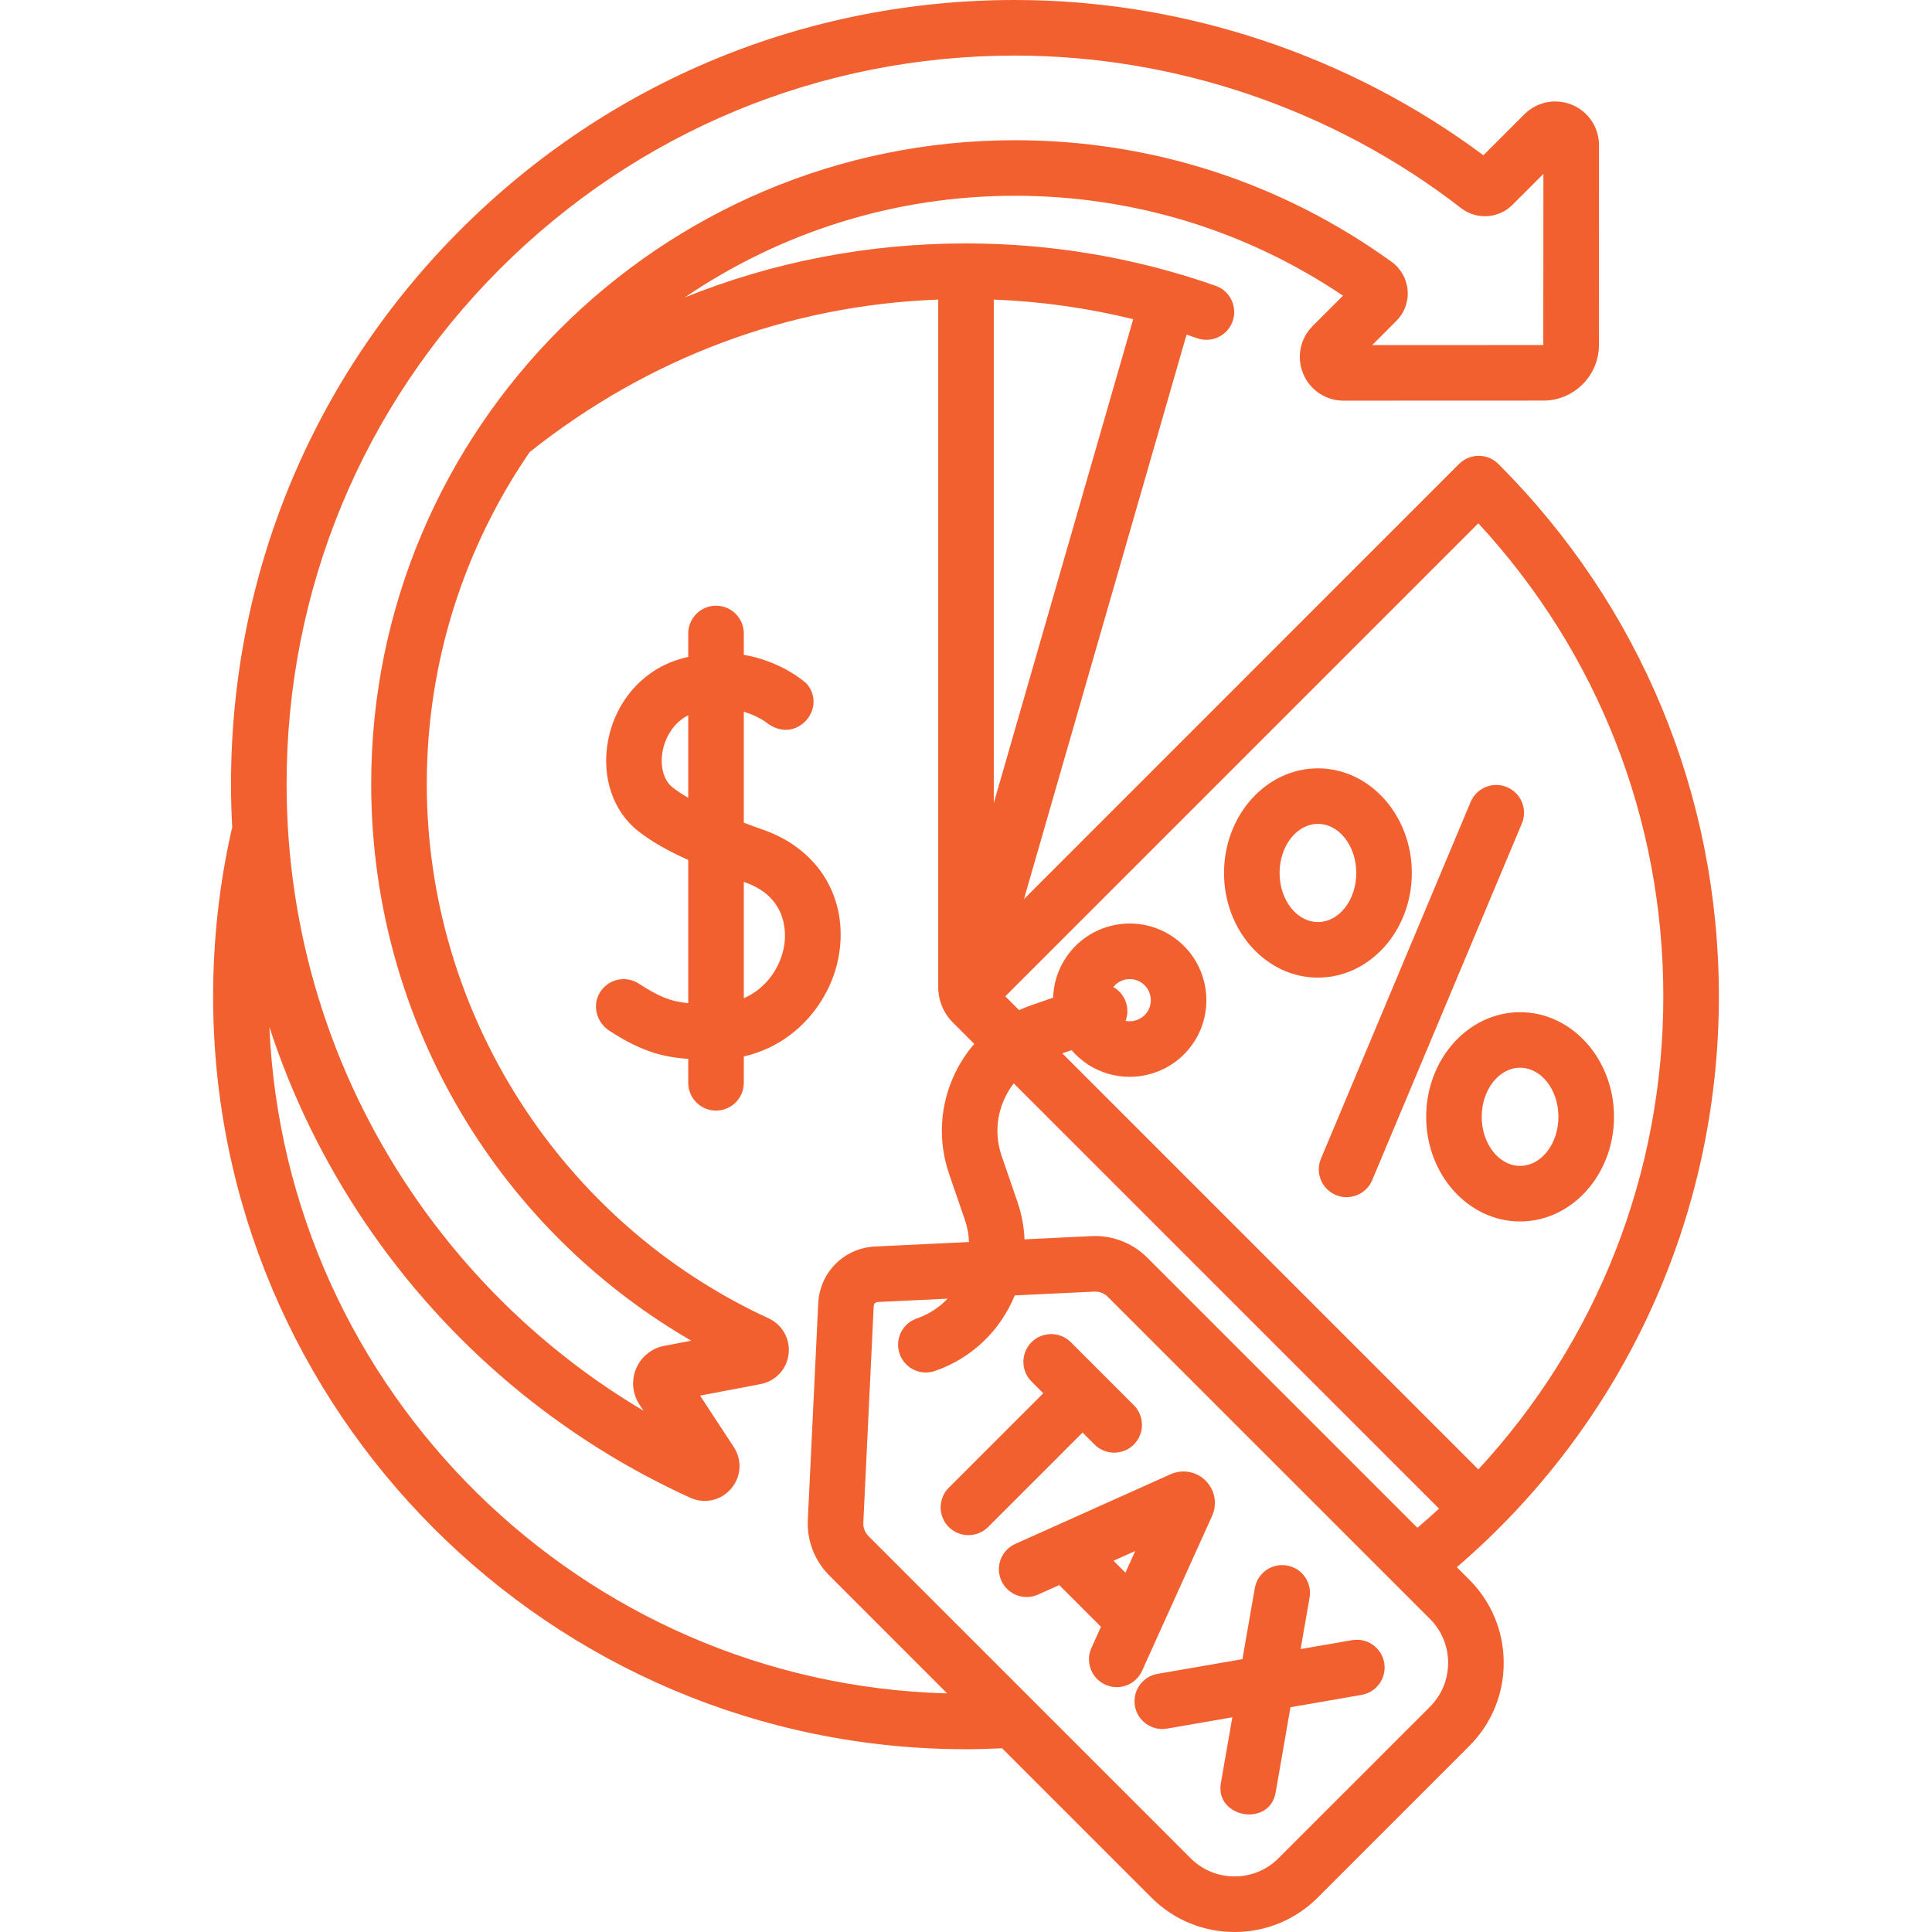
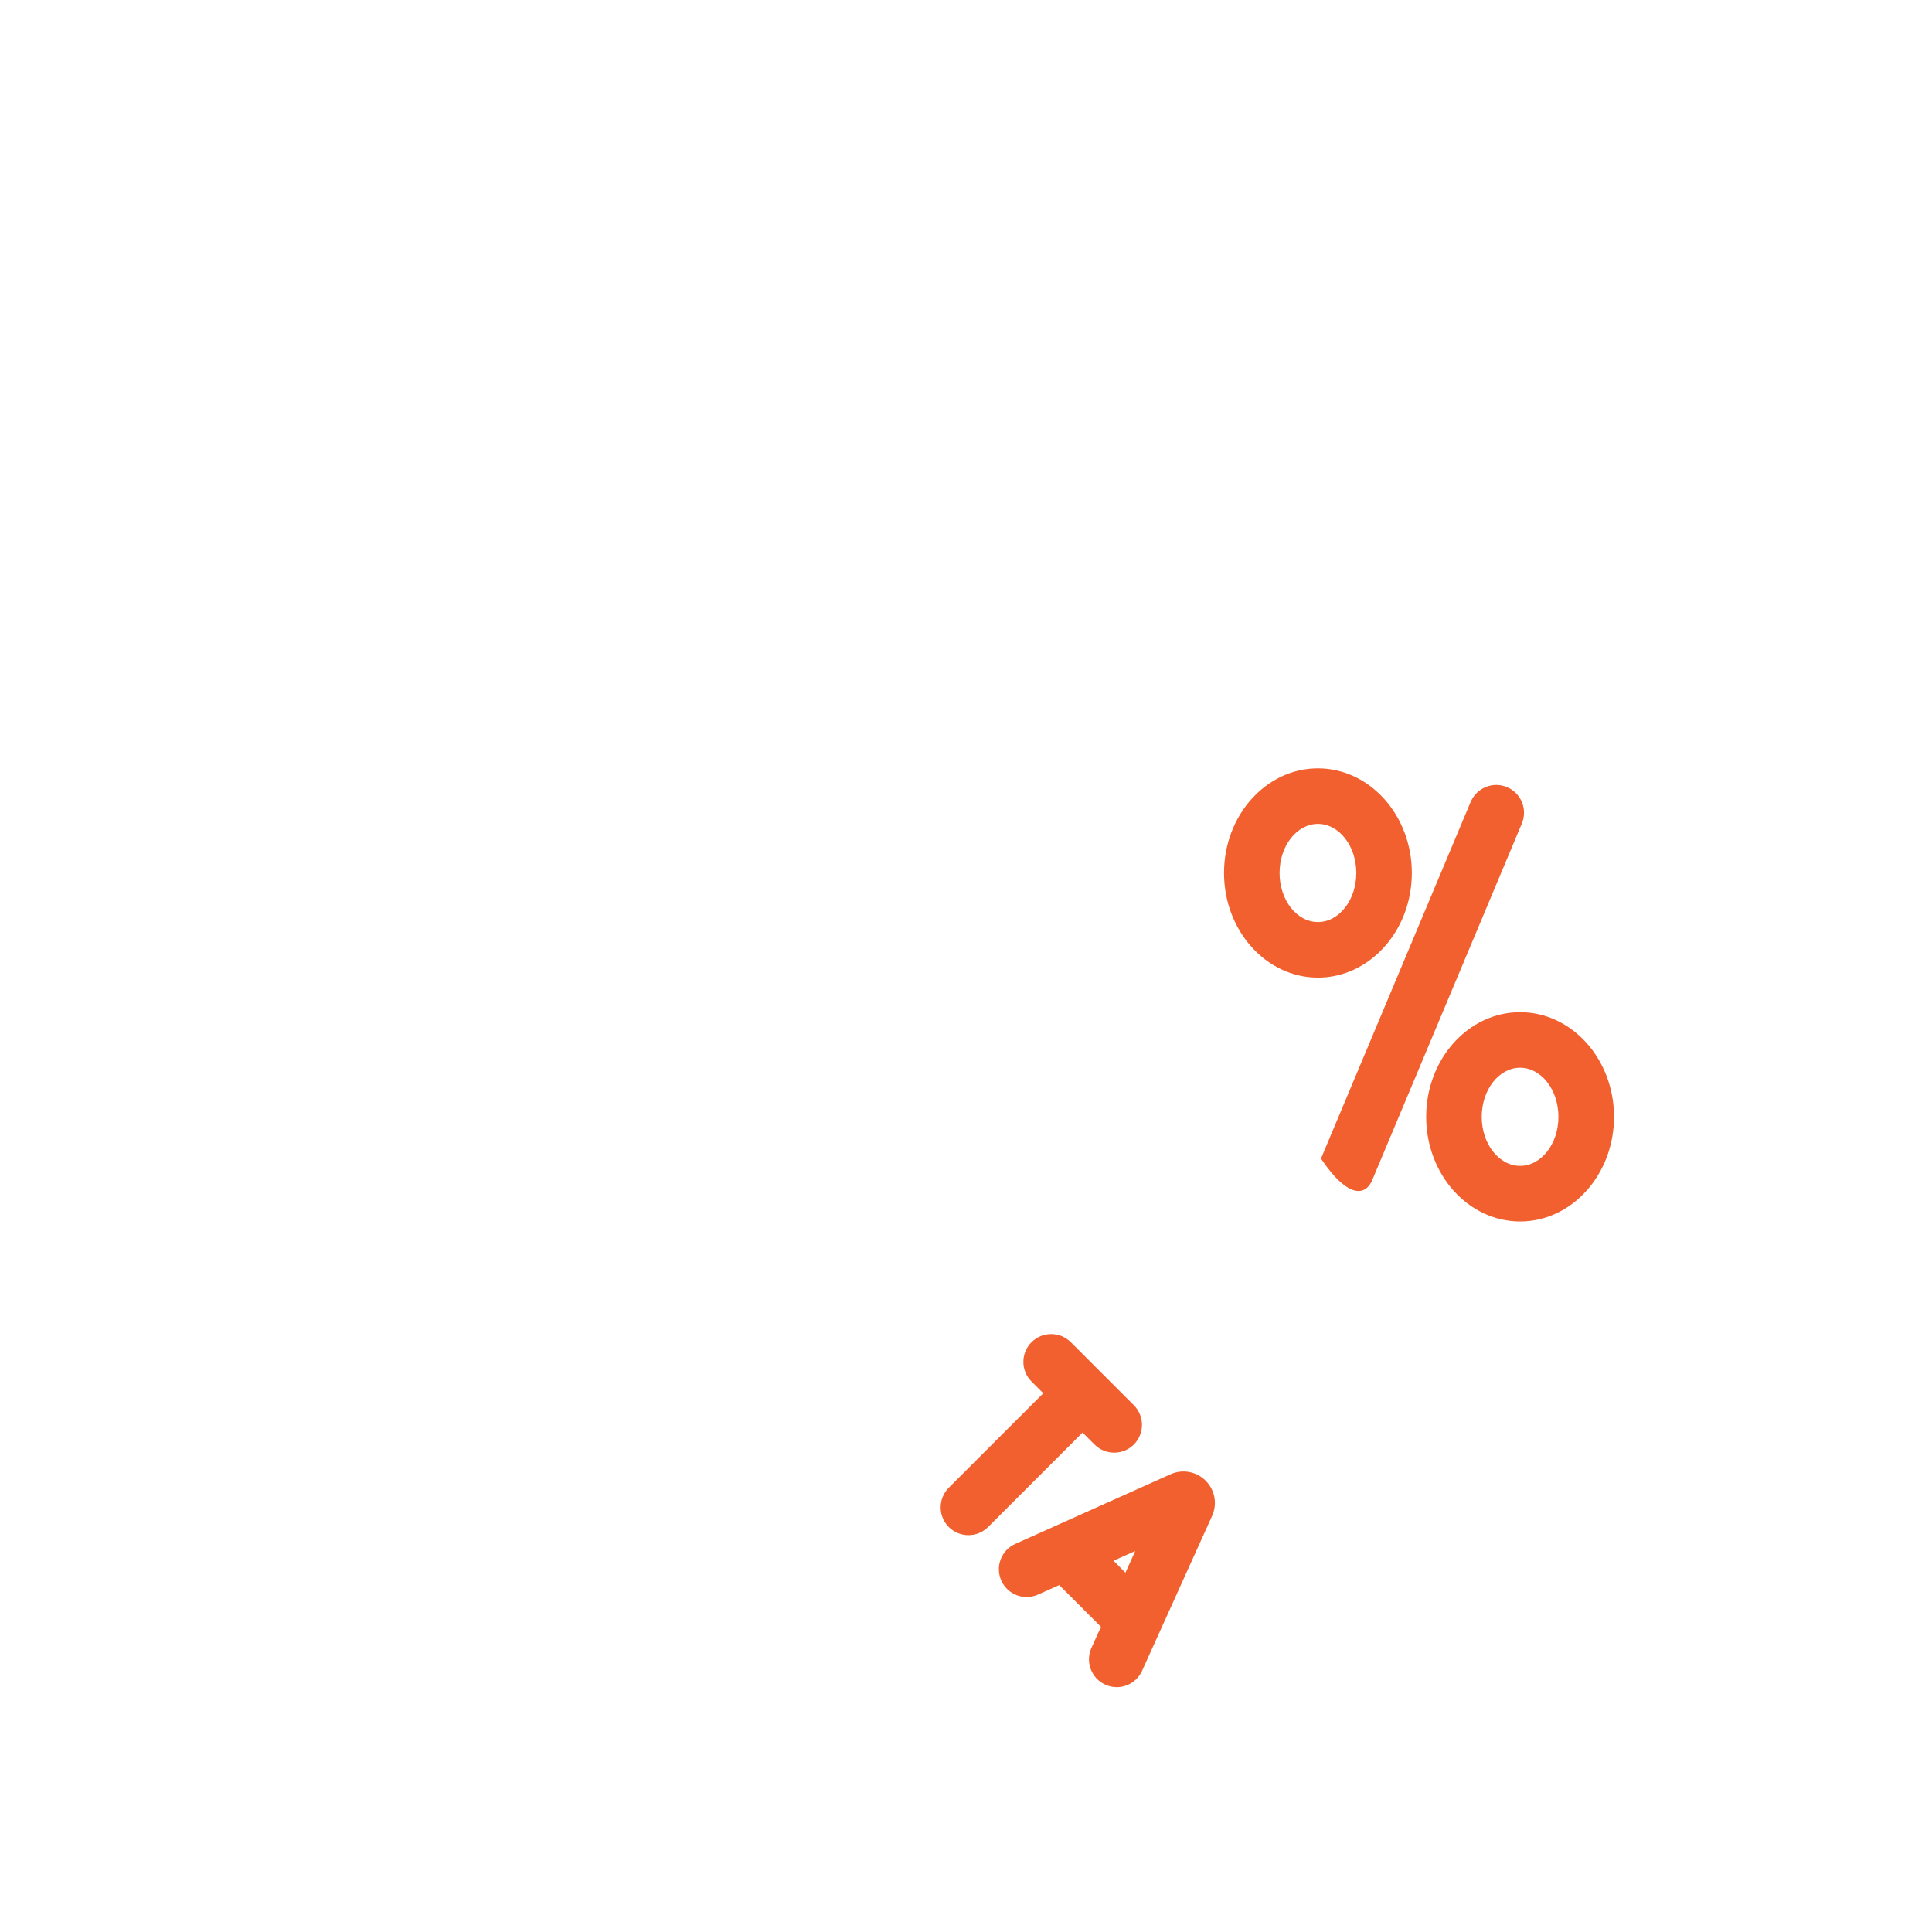
<svg xmlns="http://www.w3.org/2000/svg" viewBox="0 0 512 512" width="48" height="48">
  <style>
		tspan { white-space:pre }
		.shp0 { fill: #f1602e } 
	</style>
  <g id="Layer">
    <g id="Layer">
-       <path id="Layer" class="shp0" d="M389.73 212.54L350.07 307.05C348.5 310.8 350.26 315.12 354.01 316.69C357.66 318.25 362.07 316.54 363.65 312.75L403.31 218.23C404.88 214.48 403.12 210.17 399.37 208.6C395.62 207.02 391.31 208.79 389.73 212.54L389.73 212.54Z" />
+       <path id="Layer" class="shp0" d="M389.73 212.54L350.07 307.05C357.66 318.25 362.07 316.54 363.65 312.75L403.31 218.23C404.88 214.48 403.12 210.17 399.37 208.6C395.62 207.02 391.31 208.79 389.73 212.54L389.73 212.54Z" />
      <path id="Layer" fill-rule="evenodd" class="shp0" d="M374.15 231.35C374.15 246.64 362.99 259.08 349.26 259.08C335.54 259.08 324.38 246.64 324.38 231.35C324.38 216.06 335.54 203.62 349.26 203.62C362.99 203.62 374.15 216.06 374.15 231.35ZM359.43 231.35C359.43 224.18 354.87 218.34 349.27 218.34C343.66 218.34 339.1 224.18 339.1 231.35C339.1 238.52 343.66 244.35 349.27 244.35C354.87 244.35 359.43 238.52 359.43 231.35Z" />
      <path id="Layer" fill-rule="evenodd" class="shp0" d="M402.84 268.24C416.56 268.24 427.73 280.68 427.73 295.97C427.73 311.26 416.56 323.7 402.84 323.7C389.11 323.7 377.95 311.26 377.95 295.97C377.95 280.68 389.11 268.24 402.84 268.24ZM402.84 282.96C397.23 282.96 392.67 288.8 392.67 295.97C392.67 303.14 397.23 308.97 402.84 308.97C408.44 308.97 413 303.14 413 295.97C413 288.8 408.44 282.96 402.84 282.96Z" />
-       <path id="Layer" fill-rule="evenodd" class="shp0" d="M398.5 440.67C398.5 449.01 395.25 456.84 389.36 462.73L389.36 462.73L349.23 502.86C343.34 508.75 335.5 512 327.17 512C318.84 512 311 508.75 305.11 502.86L265.56 463.31C262.37 463.46 259.18 463.56 256 463.56C145.98 463.56 56.48 374.05 56.48 264.04C56.48 249.11 58.13 234.22 61.4 219.8C61.44 219.63 61.49 219.47 61.54 219.31C61.33 215.48 61.22 211.63 61.22 207.77C61.22 152.27 82.83 100.1 122.07 60.85C161.32 21.61 213.49 0 268.99 0C313.53 0 357.46 14.59 393.12 41.15L403.98 30.29C407.31 26.96 412.26 25.98 416.6 27.78C420.95 29.58 423.75 33.78 423.75 38.48L423.74 91.42C423.73 99.55 417.12 106.16 409 106.16L356.05 106.18L356.05 106.18C351.35 106.18 347.15 103.37 345.35 99.03C343.55 94.69 344.54 89.73 347.86 86.41L355.91 78.36C330.15 61.02 300.21 51.88 268.99 51.88C236.58 51.88 206.45 61.83 181.48 78.82C204.88 69.39 230 64.51 256 64.51C278.69 64.51 300.94 68.29 322.16 75.74C325.99 77.09 328.01 81.3 326.66 85.13C325.31 88.97 321.11 90.98 317.27 89.64C316.34 89.31 315.39 88.99 314.45 88.68L271.36 238.27L386.67 122.95C389.55 120.08 394.21 120.08 397.08 122.95C434.77 160.64 455.52 210.74 455.52 264.04C455.52 322.53 430.29 377.32 386.07 415.33L389.36 418.61C395.25 424.51 398.5 432.34 398.5 440.67ZM375.63 404.88C377.58 403.23 379.48 401.53 381.36 399.8L268.65 287.1C267.8 288.2 267.05 289.39 266.43 290.67C264.02 295.59 263.67 301.16 265.45 306.34L269.65 318.56C270.77 321.83 271.37 325.15 271.51 328.44L289.31 327.58C294.77 327.32 300.13 329.39 304.01 333.26L375.63 404.88ZM391.78 389.41C423.19 355.47 440.8 311.05 440.8 264.04C440.8 217.14 423.43 172.92 391.77 138.68L266.41 264.04L270.07 267.69C271.15 267.19 272.27 266.75 273.41 266.35L279.09 264.4C279.2 260.73 280.29 257.15 282.35 253.99C288.45 244.59 301.06 241.91 310.46 248.02C319.85 254.12 322.53 266.73 316.43 276.13C316.43 276.13 316.43 276.13 316.43 276.13C312.54 282.11 306.01 285.37 299.35 285.37C295.56 285.37 291.73 284.31 288.32 282.1C286.67 281.03 285.22 279.74 283.97 278.3L281.51 279.14L391.78 389.41ZM132.48 71.27C96.03 107.73 75.95 156.21 75.95 207.77C75.95 246.59 87.42 284.03 109.14 316.03C125.2 339.7 146.18 359.41 170.54 373.86L169.45 372.2C167.58 369.36 167.26 365.8 168.59 362.67C169.92 359.54 172.7 357.3 176.04 356.66L183.19 355.3C159.77 341.71 139.95 322.79 125.28 299.91C107.68 272.43 98.37 240.57 98.37 207.77C98.37 113.69 174.91 37.16 268.99 37.16C305.05 37.16 339.56 48.3 368.78 69.38C371.24 71.16 372.79 73.91 373.04 76.94C373.28 79.95 372.19 82.91 370.05 85.04L363.65 91.45L408.99 91.44L409.02 46.08L400.8 54.3C397.14 57.96 391.29 58.32 387.19 55.14C353.56 29.08 311.58 14.73 268.99 14.73C217.42 14.73 168.95 34.81 132.48 71.27ZM300.31 84.59C288.24 81.62 275.89 79.88 263.36 79.39L263.36 212.82L300.31 84.59ZM298.37 265.57C298.94 267.25 298.88 269 298.3 270.54C300.47 270.97 302.8 270.08 304.08 268.11C305.76 265.52 305.02 262.05 302.43 260.37C300.1 258.79 296.74 259.35 295.04 261.57C296.55 262.43 297.76 263.81 298.37 265.57ZM71.39 272.16C75.58 368.65 154.12 446.19 251.01 448.77L219.76 417.51C215.89 413.64 213.82 408.29 214.08 402.82L216.84 345.4C217.23 337.21 223.7 330.73 231.89 330.34L256.8 329.15C256.73 327.21 256.38 325.26 255.72 323.34L251.53 311.12C248.47 302.22 249.06 292.66 253.2 284.21C254.55 281.44 256.23 278.91 258.19 276.64L252.52 270.97C250.02 268.47 248.64 265.14 248.64 261.6L248.64 79.39C208.84 80.86 171.64 94.94 140.37 119.8C123.18 144.85 113.1 175.15 113.1 207.77C113.1 268.41 148.66 324 203.68 349.37C207.34 351.06 209.48 354.88 208.98 358.88C208.5 362.87 205.51 366.05 201.56 366.8L185.52 369.85L194.45 383.46C196.73 386.93 196.44 391.38 193.74 394.53C191.03 397.7 186.64 398.62 182.92 396.92C148.19 381.11 118.46 356 96.95 324.3C85.94 308.06 77.37 290.53 71.39 272.16ZM378.95 452.32C382.06 449.21 383.77 445.07 383.77 440.67C383.77 436.27 382.06 432.14 378.95 429.02L293.59 343.68C292.71 342.79 291.49 342.29 290.24 342.29C290.17 342.29 290.09 342.29 290.02 342.29L268.92 343.3C265.2 352.39 257.75 359.89 247.76 363.32C246.97 363.6 246.16 363.73 245.37 363.73C242.31 363.73 239.45 361.81 238.4 358.75C237.08 354.9 239.13 350.72 242.98 349.4C246.19 348.29 248.94 346.46 251.13 344.16L232.6 345.05C232.02 345.07 231.57 345.53 231.54 346.1L228.79 403.52C228.72 404.85 229.23 406.16 230.17 407.1L315.52 492.45C318.63 495.56 322.77 497.27 327.17 497.27C331.57 497.27 335.71 495.56 338.82 492.45L378.95 452.32Z" />
      <path id="Layer" fill-rule="evenodd" class="shp0" d="M302.66 442.78C301.43 445.5 298.75 447.11 295.95 447.11C294.93 447.11 293.9 446.9 292.92 446.45C289.21 444.78 287.57 440.41 289.24 436.71L291.77 431.12L280.71 420.06L275.09 422.58C271.38 424.25 267.02 422.59 265.36 418.88C263.69 415.17 265.35 410.81 269.06 409.15L310.24 390.68C310.29 390.66 310.34 390.64 310.4 390.61C313.53 389.3 317.1 390 319.51 392.4C321.91 394.8 322.62 398.37 321.31 401.5C321.28 401.57 321.26 401.64 321.23 401.7L302.66 442.78ZM298.25 416.78L300.85 411.03L295.09 413.61L298.25 416.78Z" />
-       <path id="Layer" class="shp0" d="M358.31 434.66L344.68 437.02L347.05 423.39C347.75 419.39 345.06 415.57 341.06 414.88C337.04 414.18 333.24 416.86 332.54 420.87L329.26 439.69L306.76 443.59C302.76 444.29 300.07 448.1 300.77 452.11C301.44 456.13 305.37 458.81 309.28 458.1L326.58 455.1L323.57 472.39C321.8 481.76 336.54 484.38 338.08 474.91L341.99 452.43L360.83 449.16C364.84 448.47 367.52 444.66 366.83 440.65C366.13 436.64 362.32 433.96 358.32 434.66L358.31 434.66Z" />
      <path id="Layer" class="shp0" d="M290.07 382.82C291.5 384.25 293.39 384.97 295.27 384.97C297.16 384.97 299.04 384.25 300.48 382.82C303.35 379.94 303.35 375.28 300.48 372.4L283.78 355.7C280.9 352.83 276.24 352.83 273.36 355.7C270.49 358.58 270.49 363.24 273.36 366.11L276.48 369.23L251.44 394.26C248.56 397.14 248.56 401.8 251.44 404.68C252.88 406.11 254.76 406.83 256.64 406.83C258.53 406.83 260.41 406.11 261.85 404.68L286.89 379.64L290.07 382.82Z" />
-       <path id="Layer" fill-rule="evenodd" class="shp0" d="M202.38 219.94C217.01 225.12 224.84 238.14 222.32 253.12C220.35 264.86 211.26 276.77 197.12 279.96L197.12 286.96C197.12 291.02 193.82 294.32 189.75 294.32C185.69 294.32 182.39 291.02 182.39 286.96L182.39 280.62C175.29 280.13 169.61 278.43 161.47 273.15C158.31 271.09 156.99 266.97 158.66 263.6C160.66 259.56 165.65 258.29 169.31 260.68C174.55 264.1 177.72 265.4 182.39 265.85L182.39 227.91C176.71 225.35 172.53 222.91 169.13 220.25C162.41 214.98 159.35 205.8 161.14 196.3C163.1 185.9 170.32 177.63 179.99 174.72C180.81 174.47 181.6 174.27 182.39 174.08L182.39 167.88C182.39 163.82 185.69 160.52 189.76 160.52C193.82 160.52 197.12 163.82 197.12 167.88L197.12 173.54C207.22 175.27 213.38 180.81 213.76 181.16C219.15 187.45 211.7 196.48 204.5 192.39L203.78 191.98L203.84 192.04C203.67 191.89 201.24 189.82 197.12 188.62L197.12 218.03C198.88 218.7 200.65 219.33 202.38 219.94ZM182.39 189.55C178.36 191.57 176.25 195.61 175.61 199.02C174.85 203.04 175.88 206.83 178.22 208.66C179.43 209.61 180.84 210.53 182.39 211.43L182.39 189.55ZM197.47 233.83C197.35 233.79 197.24 233.74 197.12 233.7L197.12 264.54C203.26 261.88 206.89 256.12 207.8 250.68C208.29 247.75 209 237.9 197.47 233.83Z" />
    </g>
  </g>
</svg>